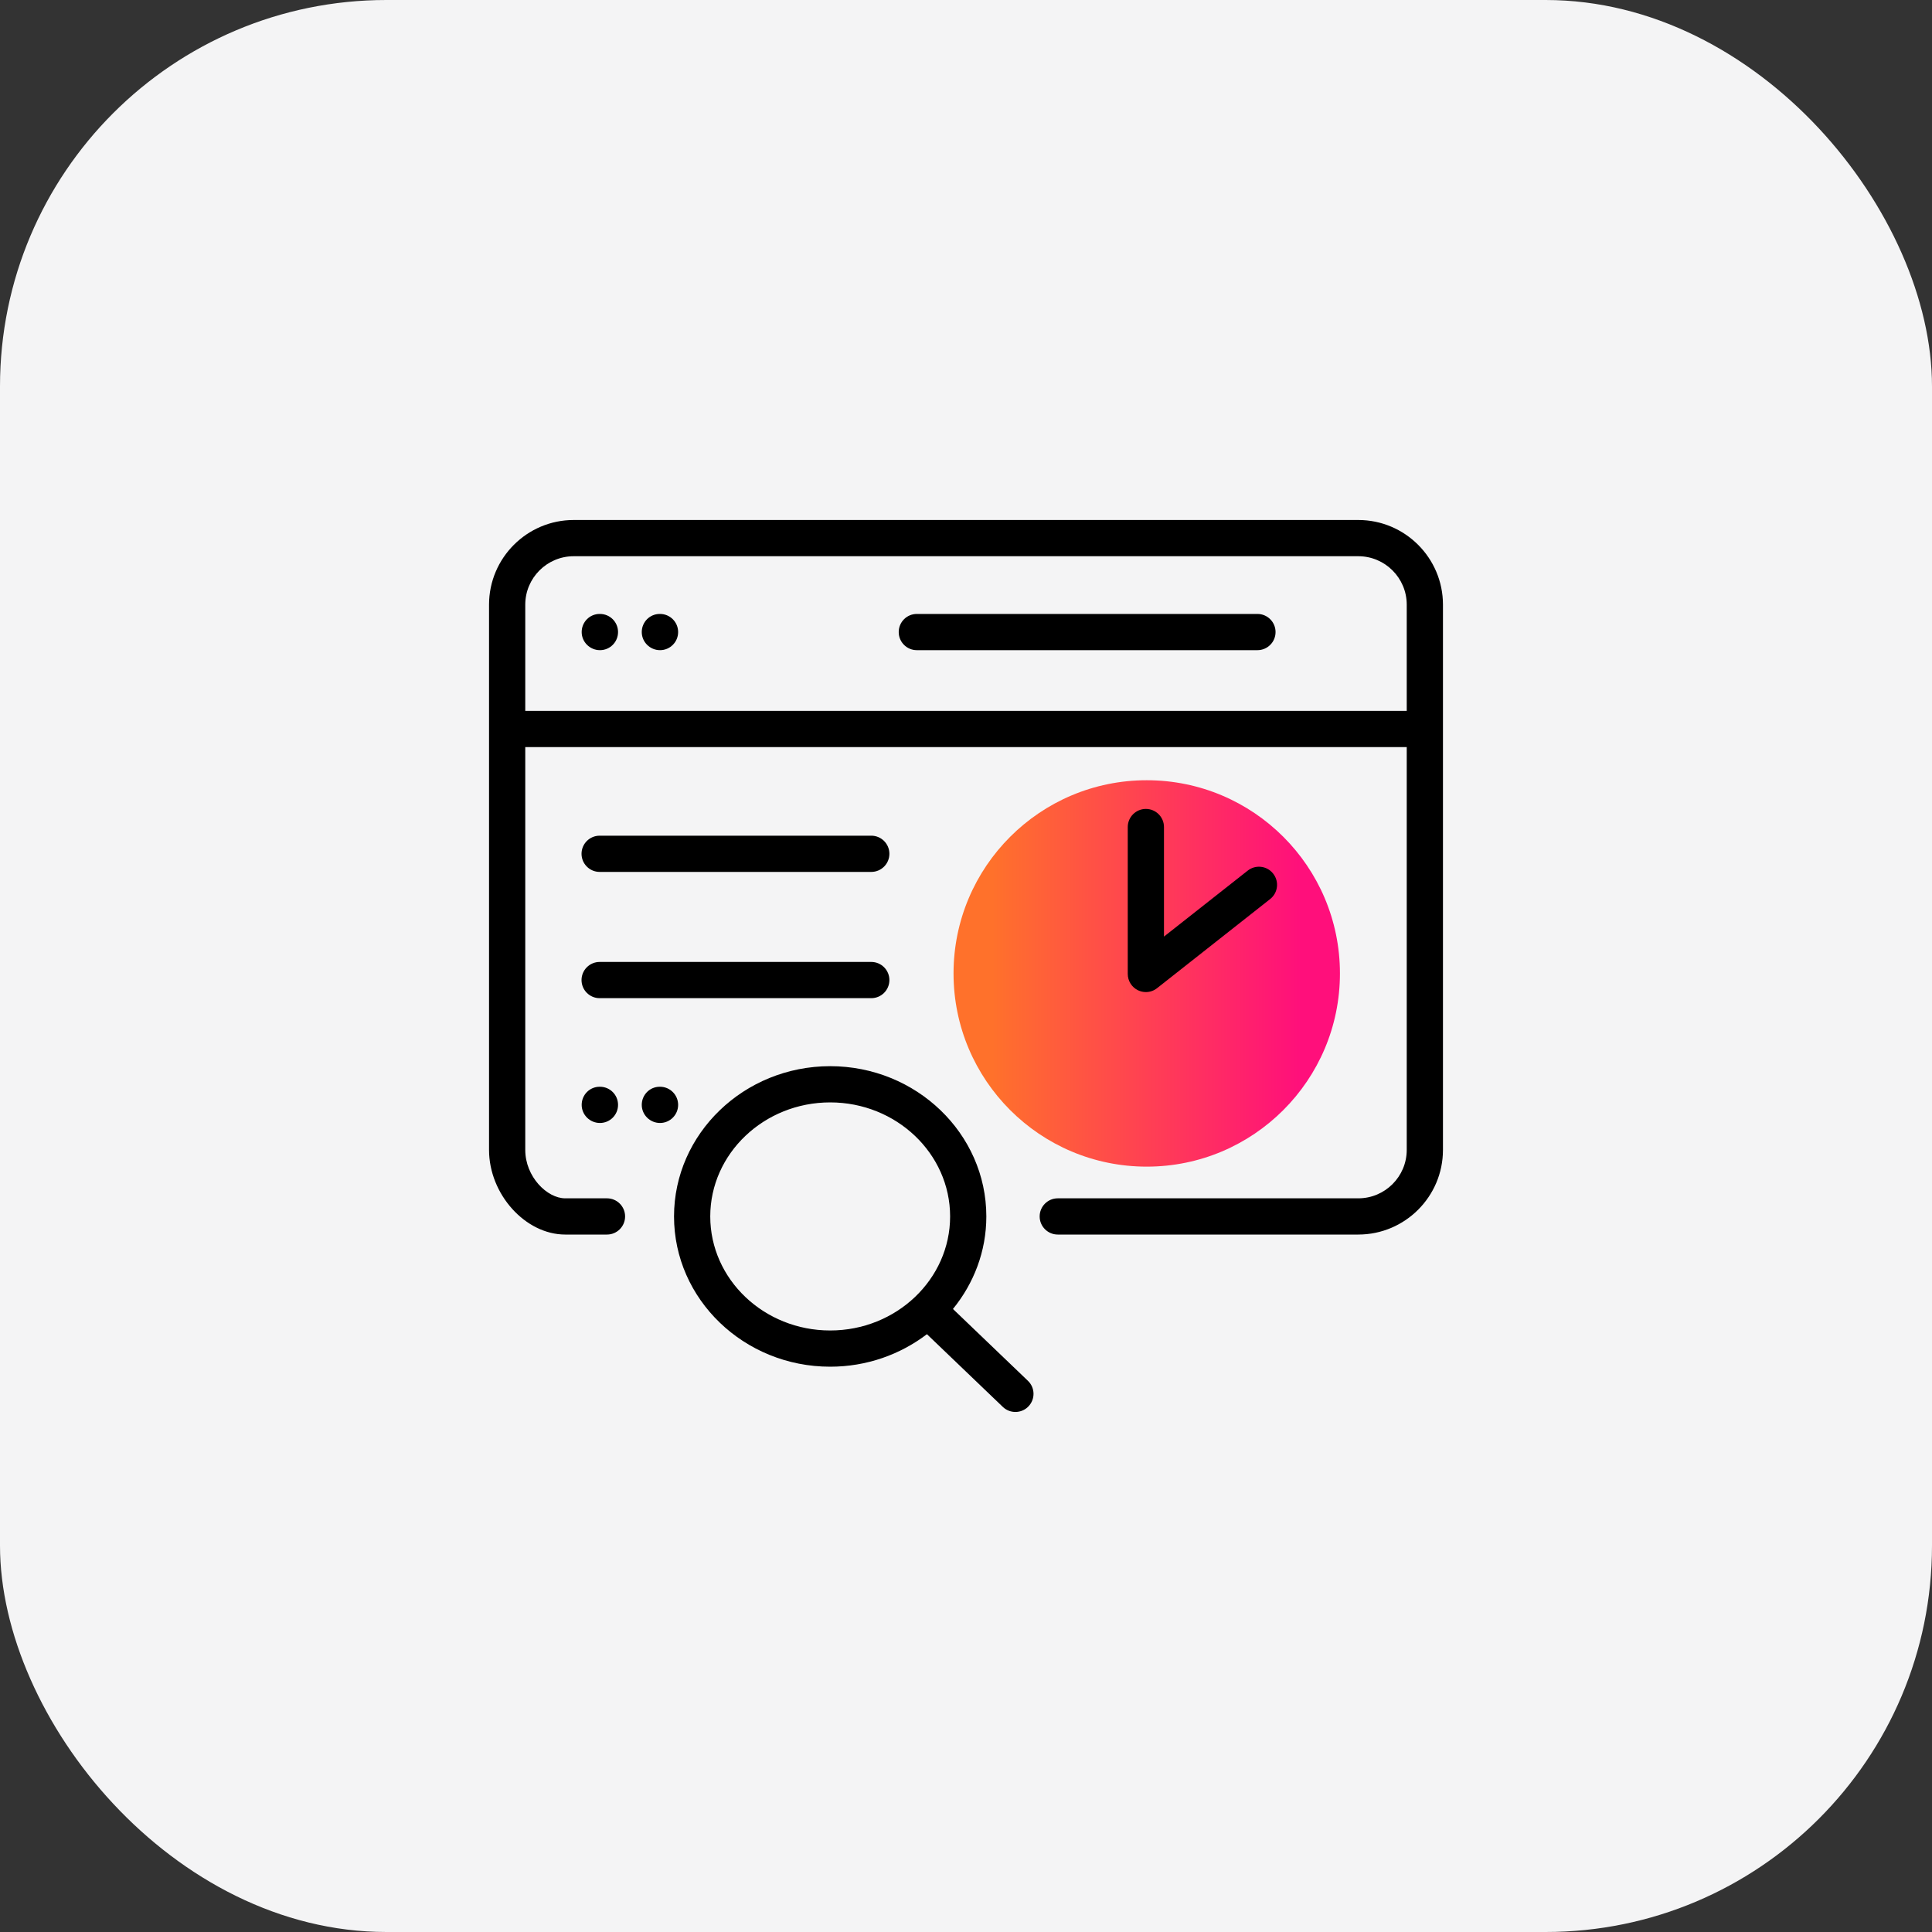
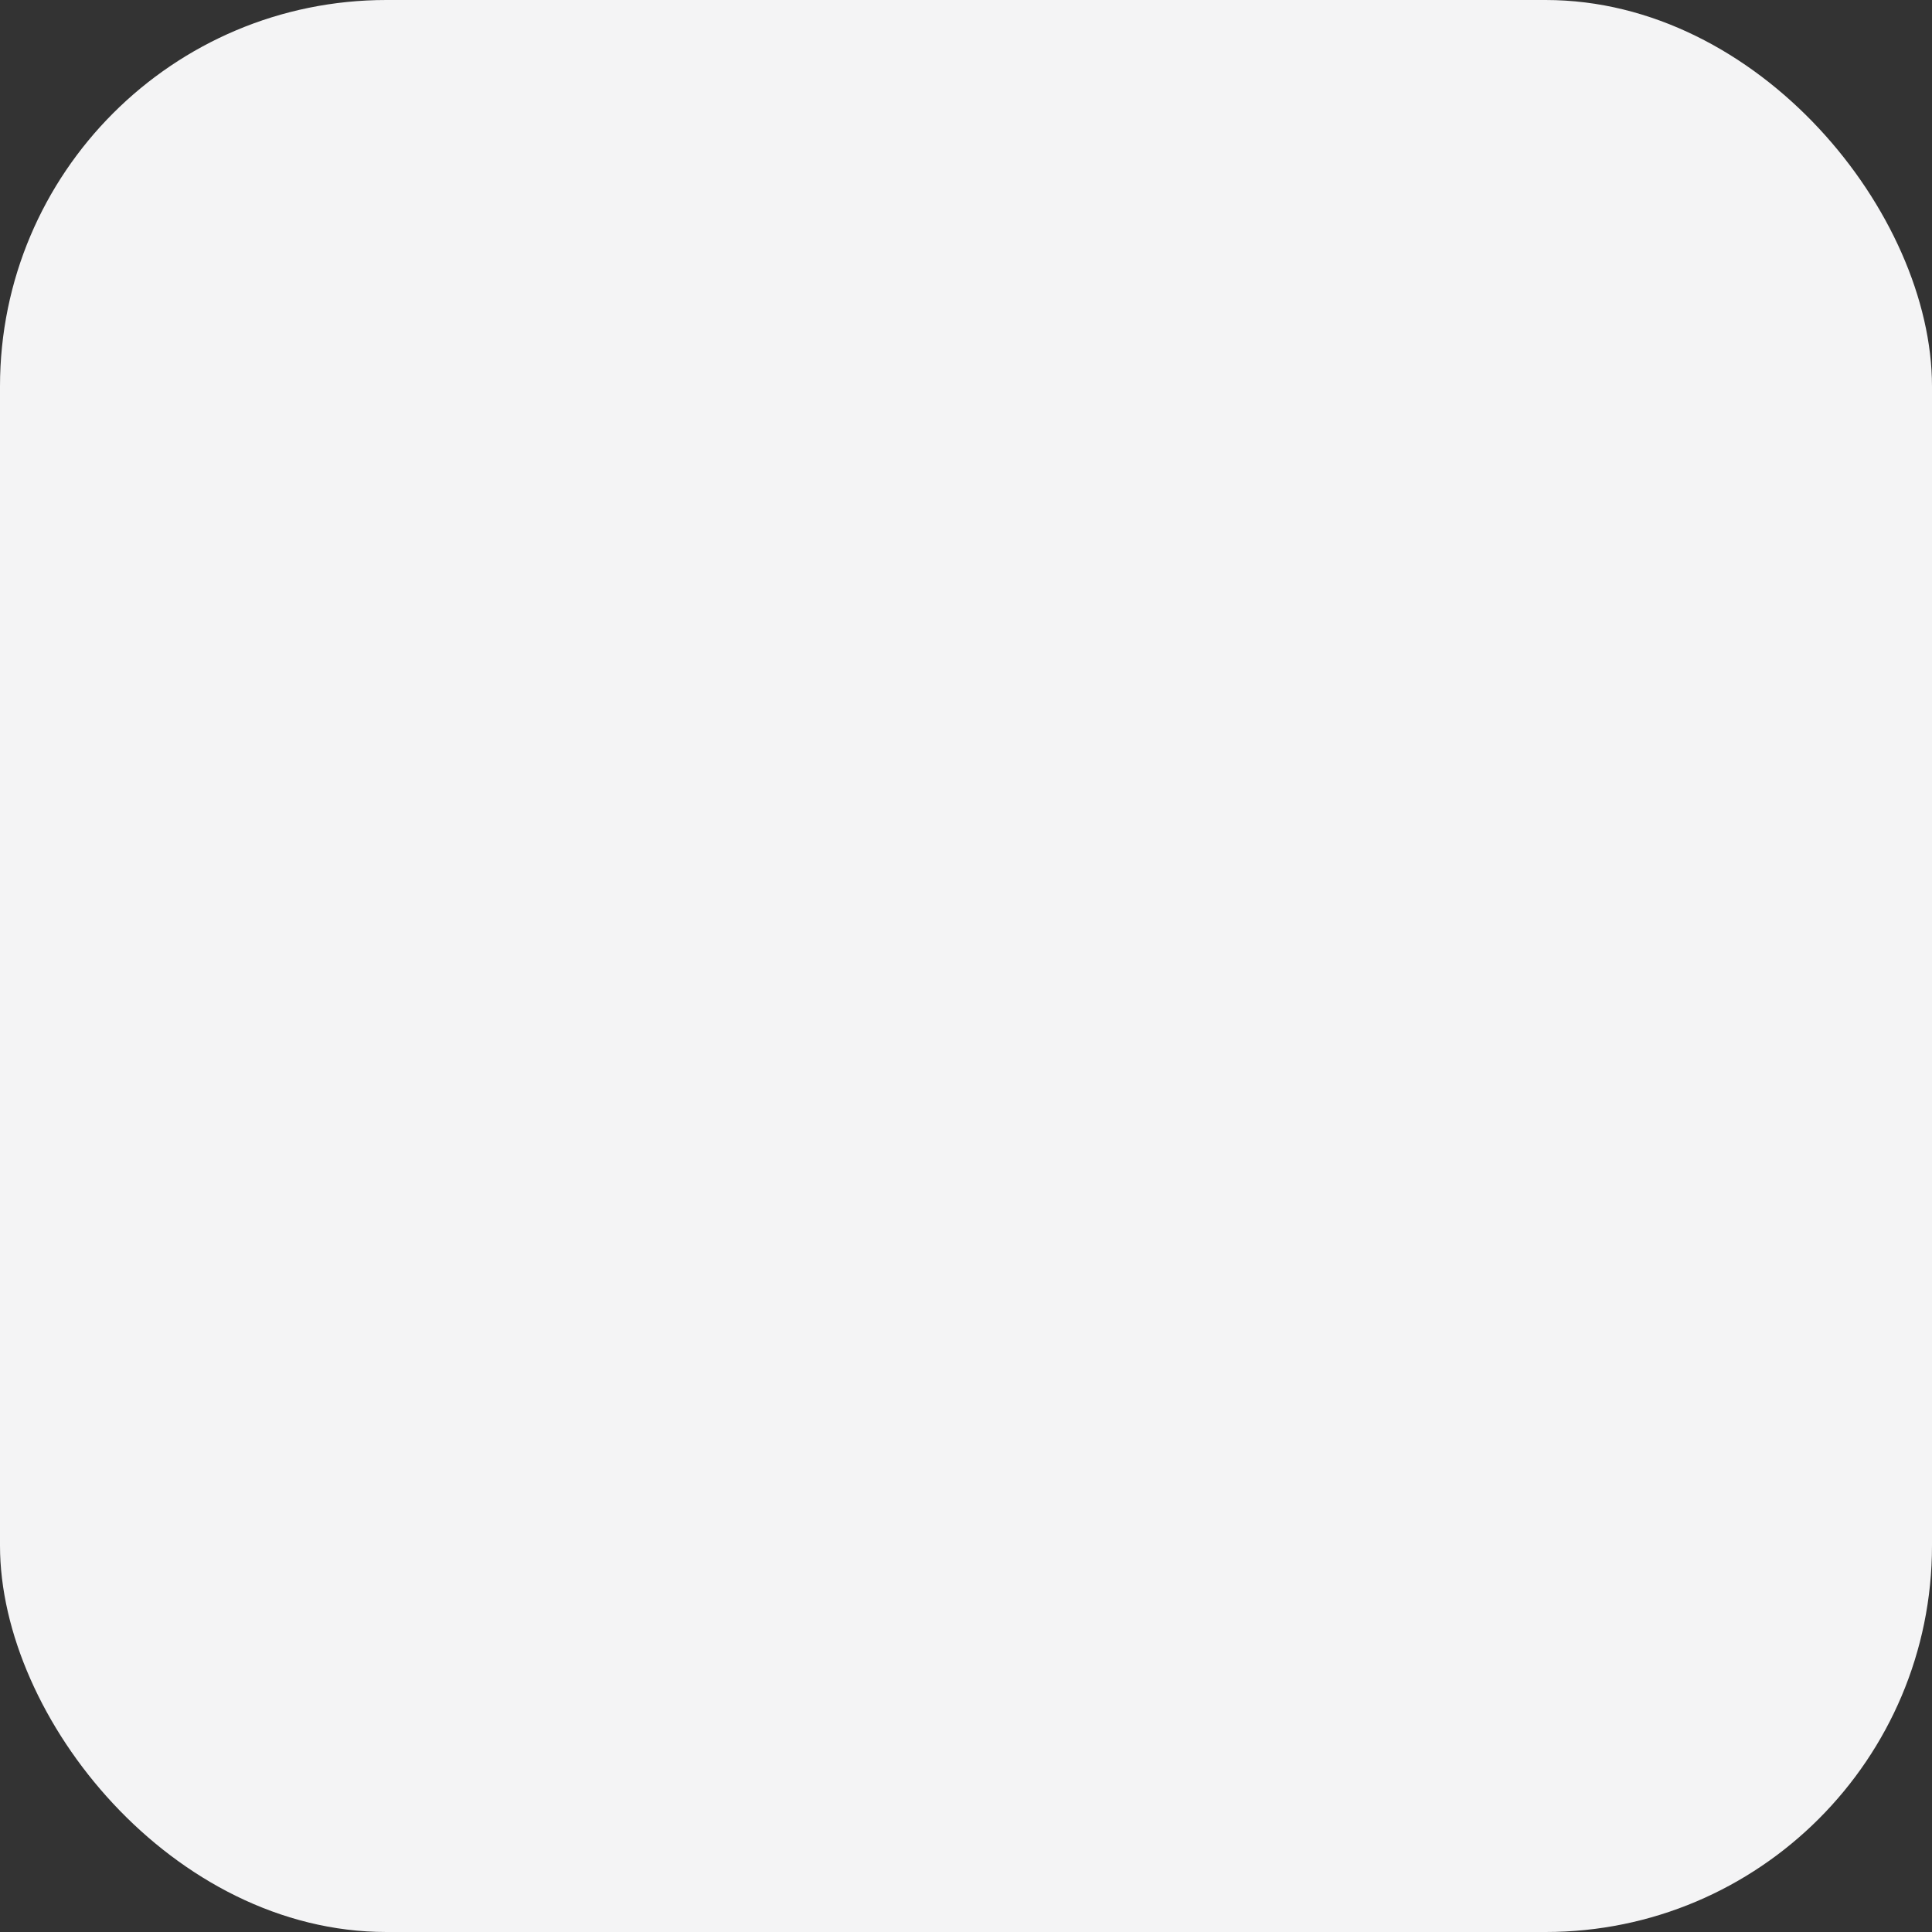
<svg xmlns="http://www.w3.org/2000/svg" width="40" height="40" viewBox="0 0 40 40" fill="none">
  <rect x="0" y="0" width="40" height="40" fill="#333333" stroke="none" />
  <g clip-path="url(#clip0_1013_7069)">
    <rect width="40" height="40" rx="8" fill="#F4F4F5" />
-     <path d="M23.742 24.154C25.951 24.154 27.742 22.363 27.742 20.154C27.742 17.945 25.951 16.154 23.742 16.154C21.533 16.154 19.742 17.945 19.742 20.154C19.742 22.363 21.533 24.154 23.742 24.154Z" fill="url(#paint0_linear_1013_7069)" />
-     <path d="M12.421 23.25C12.214 23.25 12.043 23.082 12.043 22.875C12.043 22.668 12.208 22.5 12.415 22.5H12.421C12.629 22.5 12.796 22.668 12.796 22.875C12.796 23.082 12.629 23.25 12.421 23.25ZM14.04 22.875C14.04 22.668 13.872 22.5 13.665 22.5H13.659C13.452 22.5 13.287 22.668 13.287 22.875C13.287 23.082 13.458 23.25 13.665 23.25C13.872 23.25 14.04 23.082 14.04 22.875ZM26.034 12.711H18.982C18.774 12.711 18.607 12.879 18.607 13.086C18.607 13.293 18.774 13.461 18.982 13.461H26.034C26.241 13.461 26.409 13.293 26.409 13.086C26.409 12.879 26.241 12.711 26.034 12.711ZM23.724 16.748C23.517 16.748 23.349 16.916 23.349 17.123V20.165C23.349 20.308 23.431 20.439 23.56 20.502C23.612 20.527 23.668 20.54 23.724 20.54C23.807 20.54 23.889 20.512 23.956 20.459L26.297 18.614C26.46 18.485 26.488 18.25 26.359 18.087C26.231 17.924 25.995 17.897 25.833 18.025L24.099 19.391V17.123C24.099 16.916 23.931 16.748 23.724 16.748ZM12.415 20.666H18.039C18.246 20.666 18.414 20.498 18.414 20.291C18.414 20.084 18.246 19.916 18.039 19.916H12.415C12.208 19.916 12.04 20.084 12.04 20.291C12.04 20.498 12.208 20.666 12.415 20.666ZM12.415 18.052H18.039C18.246 18.052 18.414 17.884 18.414 17.677C18.414 17.47 18.246 17.302 18.039 17.302H12.415C12.208 17.302 12.04 17.47 12.04 17.677C12.04 17.884 12.208 18.052 12.415 18.052ZM29.875 12.519V23.807C29.875 24.774 29.088 25.56 28.122 25.56H21.9C21.693 25.56 21.525 25.392 21.525 25.185C21.525 24.978 21.693 24.81 21.9 24.81H28.122C28.675 24.81 29.125 24.36 29.125 23.807V15.468H10.875V23.808C10.875 24.363 11.327 24.81 11.702 24.81H12.567C12.774 24.81 12.942 24.978 12.942 25.185C12.942 25.392 12.774 25.56 12.567 25.56H11.702C10.877 25.56 10.125 24.725 10.125 23.808V12.519C10.125 11.552 10.912 10.766 11.878 10.766H28.122C29.088 10.766 29.875 11.552 29.875 12.519ZM29.125 14.718V12.519C29.125 11.966 28.675 11.516 28.122 11.516H11.878C11.325 11.516 10.875 11.966 10.875 12.519V14.718H29.125ZM21.282 28.588C21.432 28.731 21.437 28.968 21.293 29.118C21.22 29.195 21.121 29.233 21.023 29.233C20.929 29.233 20.836 29.199 20.763 29.129L19.191 27.623C18.64 28.043 17.944 28.296 17.188 28.296C15.405 28.296 13.955 26.901 13.955 25.185C13.955 23.47 15.405 22.074 17.188 22.074C18.97 22.074 20.421 23.47 20.421 25.185C20.421 25.908 20.161 26.572 19.73 27.101L21.282 28.588ZM17.188 27.546C18.557 27.546 19.671 26.487 19.671 25.185C19.671 23.884 18.557 22.824 17.188 22.824C15.819 22.824 14.705 23.884 14.705 25.185C14.705 26.487 15.819 27.546 17.188 27.546ZM12.421 12.711H12.415C12.208 12.711 12.043 12.879 12.043 13.086C12.043 13.293 12.214 13.461 12.421 13.461C12.629 13.461 12.796 13.293 12.796 13.086C12.796 12.879 12.629 12.711 12.421 12.711ZM13.665 12.711H13.659C13.452 12.711 13.287 12.879 13.287 13.086C13.287 13.293 13.458 13.461 13.665 13.461C13.872 13.461 14.04 13.293 14.04 13.086C14.04 12.879 13.872 12.711 13.665 12.711Z" fill="black" />
  </g>
  <defs>
    <linearGradient id="paint0_linear_1013_7069" x1="19.742" y1="20.154" x2="27.742" y2="20.154" gradientUnits="userSpaceOnUse">
      <stop offset="0.1" stop-color="#FF712B" />
      <stop offset="0.9" stop-color="#FF0F7B" />
    </linearGradient>
    <clipPath id="clip0_1013_7069">
      <rect width="40" height="40" rx="4" fill="white" />
    </clipPath>
  </defs>
</svg>